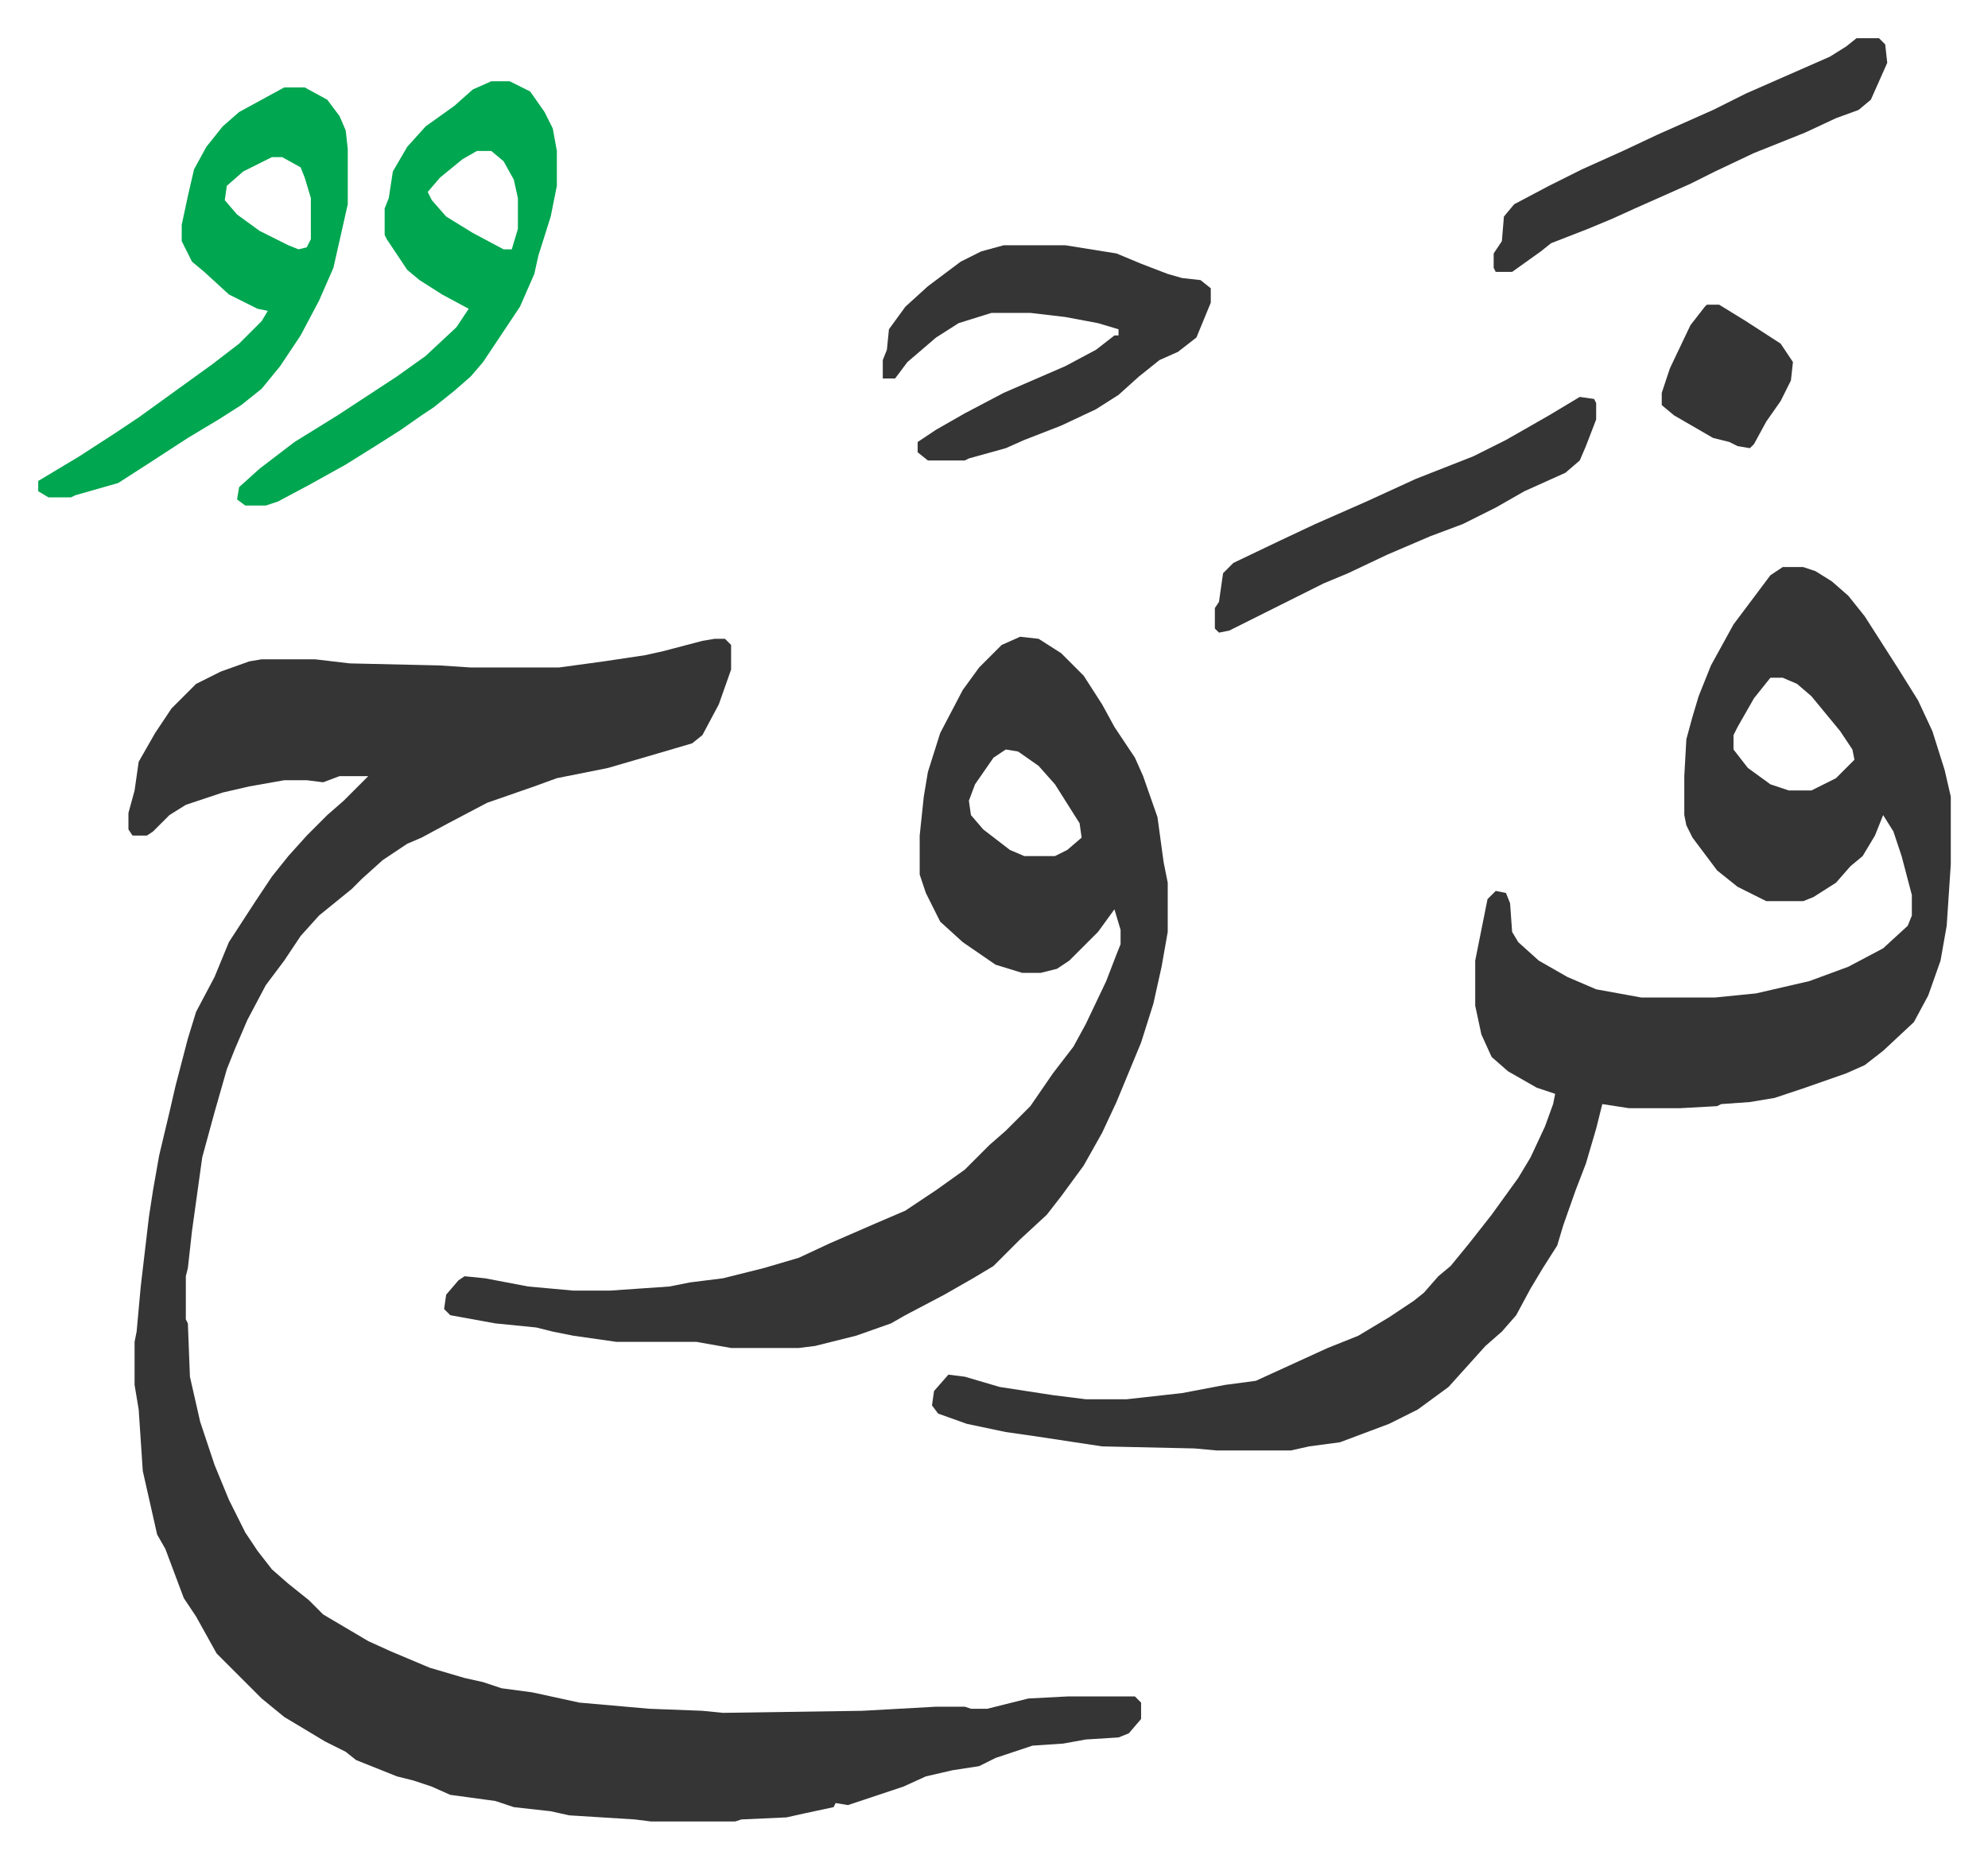
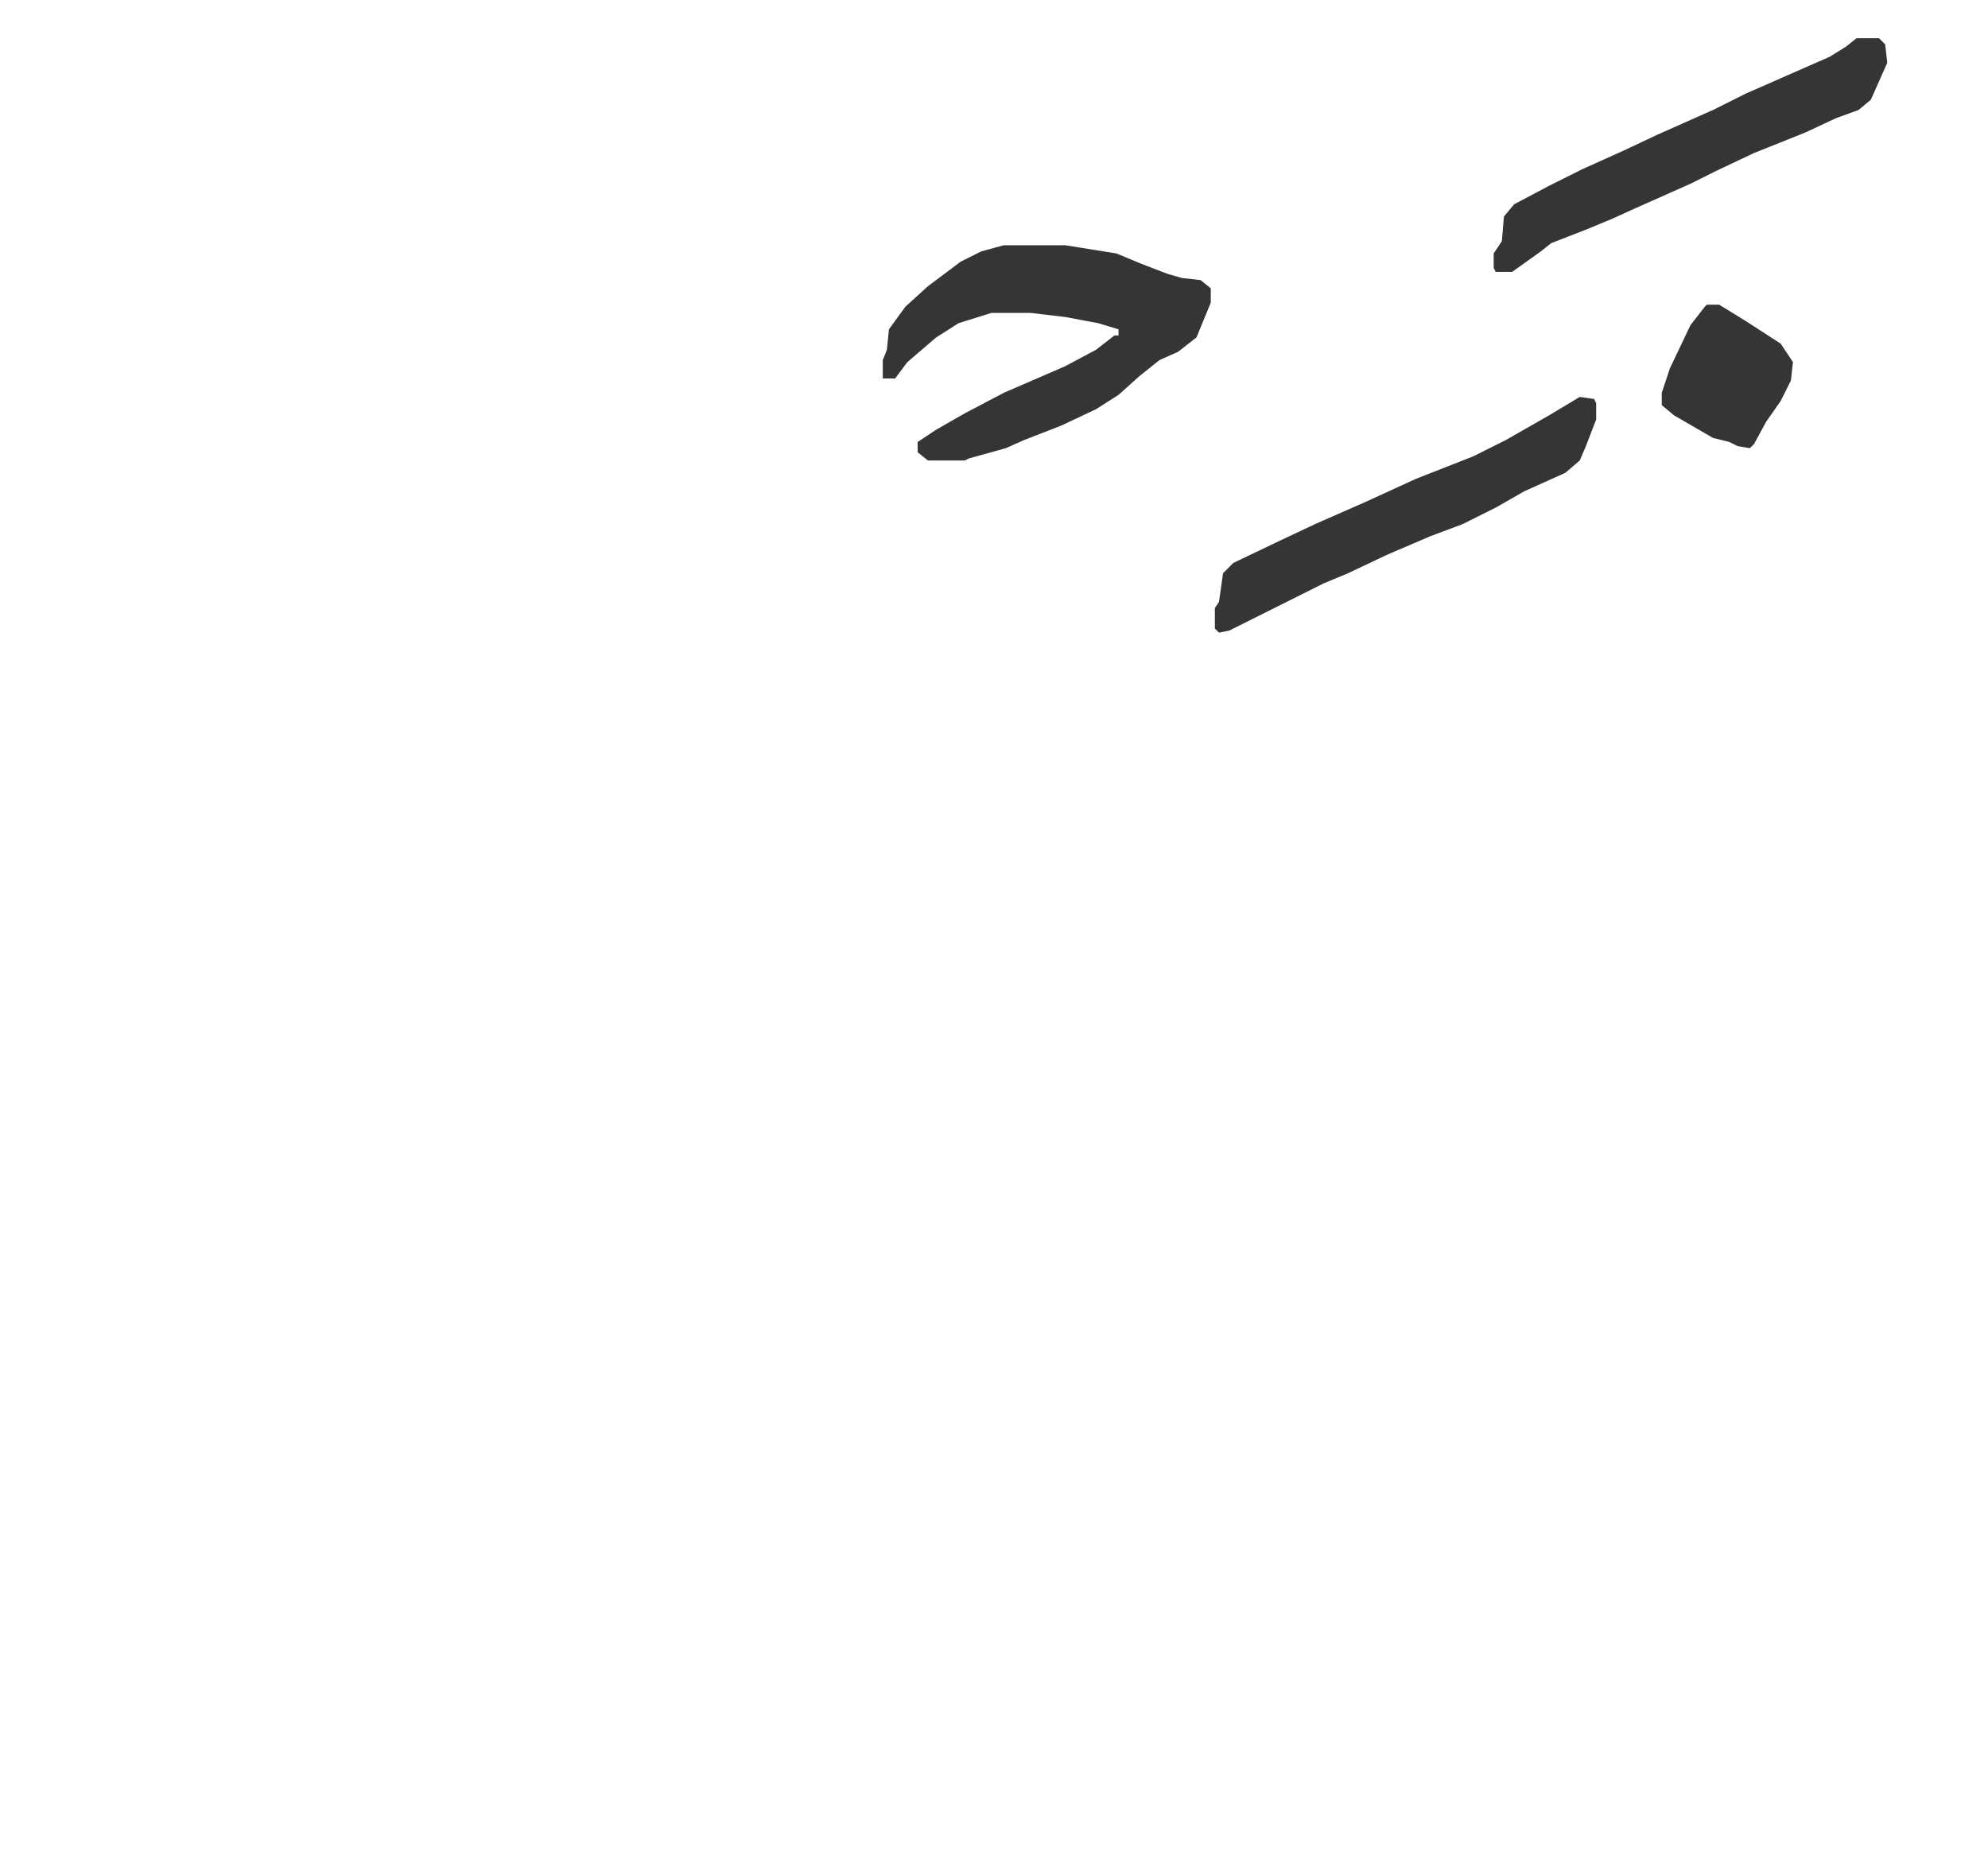
<svg xmlns="http://www.w3.org/2000/svg" role="img" viewBox="-18.65 436.35 969.80 906.80">
-   <path fill="#353535" id="rule_normal" d="M330 748h5l3 3v12l-6 17-8 15-5 4-17 5-24 7-25 5-11 4-23 8-19 10-13 7-7 3-12 8-10 9-5 5-16 13-9 10-8 12-9 12-9 17-6 14-4 10-6 21-6 22-5 36-2 18-1 4v21l1 2 1 26 5 22 7 21 7 17 8 16 6 9 7 9 8 7 10 8 7 7 22 13 11 5 19 8 17 5 9 2 9 3 15 2 23 5 34 3 26 1 10 1 68-1 36-2h14l3 1h8l20-5 19-1h33l3 3v8l-6 7-5 2-16 1-11 2-15 1-18 6-8 4-13 2-13 3-11 5-27 9-6-1-1 2-14 3-9 2-22 1-3 1h-41l-8-1-32-2-9-2-18-2-9-3-22-3-9-4-9-3-8-2-20-8-5-4-10-5-20-12-11-9-5-5-17-17-10-18-6-9-9-24-4-7-7-31-2-30-2-12v-21l1-5 2-22 4-34 2-13 3-17 5-21 3-13 6-23 4-13 9-17 7-17 13-20 8-12 8-10 9-10 10-10 8-7 12-12h-14l-8 3-8-1h-11l-17 3-13 3-18 6-8 5-8 8-3 2h-7l-2-3v-8l3-11 2-14 8-14 8-12 12-12 12-6 14-5 6-1h26l17 2 44 1 15 1h43l22-3 20-3 9-2 19-5z" />
-   <path fill="#353535" id="rule_normal" d="M851 713h10l6 2 8 5 8 7 8 10 16 25 10 16 7 15 6 19 3 13v33l-2 30-3 17-6 17-7 13-15 14-9 7-9 4-20 7-15 5-12 2-14 1-2 1-18 1h-25l-13-2-3 12-5 17-5 13-6 17-3 10-7 11-6 10-7 13-7 8-8 7-9 10-9 10-15 11-14 7-16 6-8 3-15 2-9 2h-36l-11-1-45-1-33-5-14-2-19-4-14-5-3-4 1-7 7-8 8 1 17 5 26 4 16 2h20l27-3 21-4 15-2 35-16 15-6 15-9 12-8 5-4 7-8 6-5 9-11 11-14 13-18 6-10 7-15 4-11 1-5-9-3-14-8-8-7-5-11-3-14v-22l4-20 2-10 4-4 5 1 2 5 1 14 3 5 10 9 14 8 14 6 22 4h36l20-2 26-6 19-7 17-9 12-11 2-5v-10l-5-19-4-12-5-8-4 10-6 10-6 5-7 8-11 7-5 2h-18l-14-7-10-8-12-16-3-6-1-5v-19l1-18 3-11 3-10 6-15 11-20 12-16 6-8zm-6 54l-8 10-8 14-2 4v7l7 9 11 8 9 3h11l12-6 9-9-1-5-6-9-14-17-7-6-7-3zm-366-20l9 1 11 7 11 11 9 14 6 11 10 15 4 9 7 20 3 22 2 10v24l-3 17-4 18-6 19-12 29-7 15-9 16-11 15-7 9-13 12-13 13-10 6-14 8-19 10-7 4-17 6-20 5-8 1h-33l-17-3h-39l-7-1-14-2-10-2-8-2-20-2-22-4-3-3 1-7 6-7 3-2 10 1 21 4 22 2h18l29-2 10-2 16-2 20-5 17-5 15-7 23-10 14-6 15-10 14-10 12-12 8-7 12-12 11-16 10-13 6-11 10-21 5-13 2-5v-7l-3-10-8 11-14 14-6 4-8 2h-9l-13-4-16-11-11-10-7-14-3-9v-19l2-19 2-12 6-19 11-21 8-11 11-11zm-7 55l-6 4-9 13-3 8 1 7 6 7 13 10 7 3h15l6-3 7-6-1-7-12-19-8-9-10-7z" />
-   <path fill="#00a650" id="rule_idgham_with_ghunnah" d="M221 476h9l10 5 7 10 4 8 2 11v17l-3 15-6 19-2 9-7 16-18 27-6 7-8 7-10 8-6 4-10 7-11 7-16 10-18 10-15 8-6 2h-10l-4-3 1-6 10-9 17-13 21-13 29-19 14-10 15-14 6-9-13-7-11-7-6-5-10-15-1-2v-13l2-5 2-13 7-12 9-10 14-10 9-8zm-7 34l-7 4-11 9-6 7 2 4 7 8 13 8 15 8h4l3-10v-15l-2-9-5-9-6-5zm-94-31h10l11 6 6 8 3 7 1 9v27l-7 31-7 16-9 17-10 15-9 11-10 8-11 7-15 9-20 13-14 9-21 6-2 1H5l-5-3v-5l20-12 17-11 12-8 18-13 18-13 13-10 11-11 3-5-5-1-14-7-12-11-6-5-5-10v-8l3-14 3-13 6-11 8-10 8-7zm-6 34l-14 7-8 7-1 7 6 7 11 8 14 7 5 2 4-1 2-4v-20l-3-10-2-5-9-5z" />
  <path fill="#353535" id="rule_normal" d="M471 556h30l25 4 12 5 13 5 7 2 9 1 5 4v7l-7 17-9 7-9 4-10 8-10 9-11 7-17 8-18 7-9 4-18 5-2 1h-18l-5-4v-5l9-6 14-8 19-10 30-13 15-8 9-7h2v-3l-10-3-16-3-17-2h-19l-16 5-11 7-14 12-6 8h-6v-9l2-5 1-10 8-11 11-10 16-12 10-5zm416-101h11l3 3 1 9-8 18-6 5-11 4-15 7-25 10-19 9-12 6-27 12-11 5-12 5-18 7-5 4-14 10h-8l-1-2v-7l4-6 1-12 5-6 17-9 16-8 20-9 17-8 27-12 16-8 41-18 8-5zM752 630l7 1 1 2v8l-5 13-3 7-7 6-20 9-14 8-16 8-16 6-21 9-19 9-12 5-16 8-30 15-5 1-2-2v-10l2-3 2-14 5-5 23-11 17-8 25-11 24-11 28-11 16-8 21-12zm62-45h6l13 8 17 11 6 9-1 9-5 10-7 10-6 11-2 2-6-1-4-2-8-2-19-11-6-5v-6l4-12 10-21 7-9z" />
</svg>